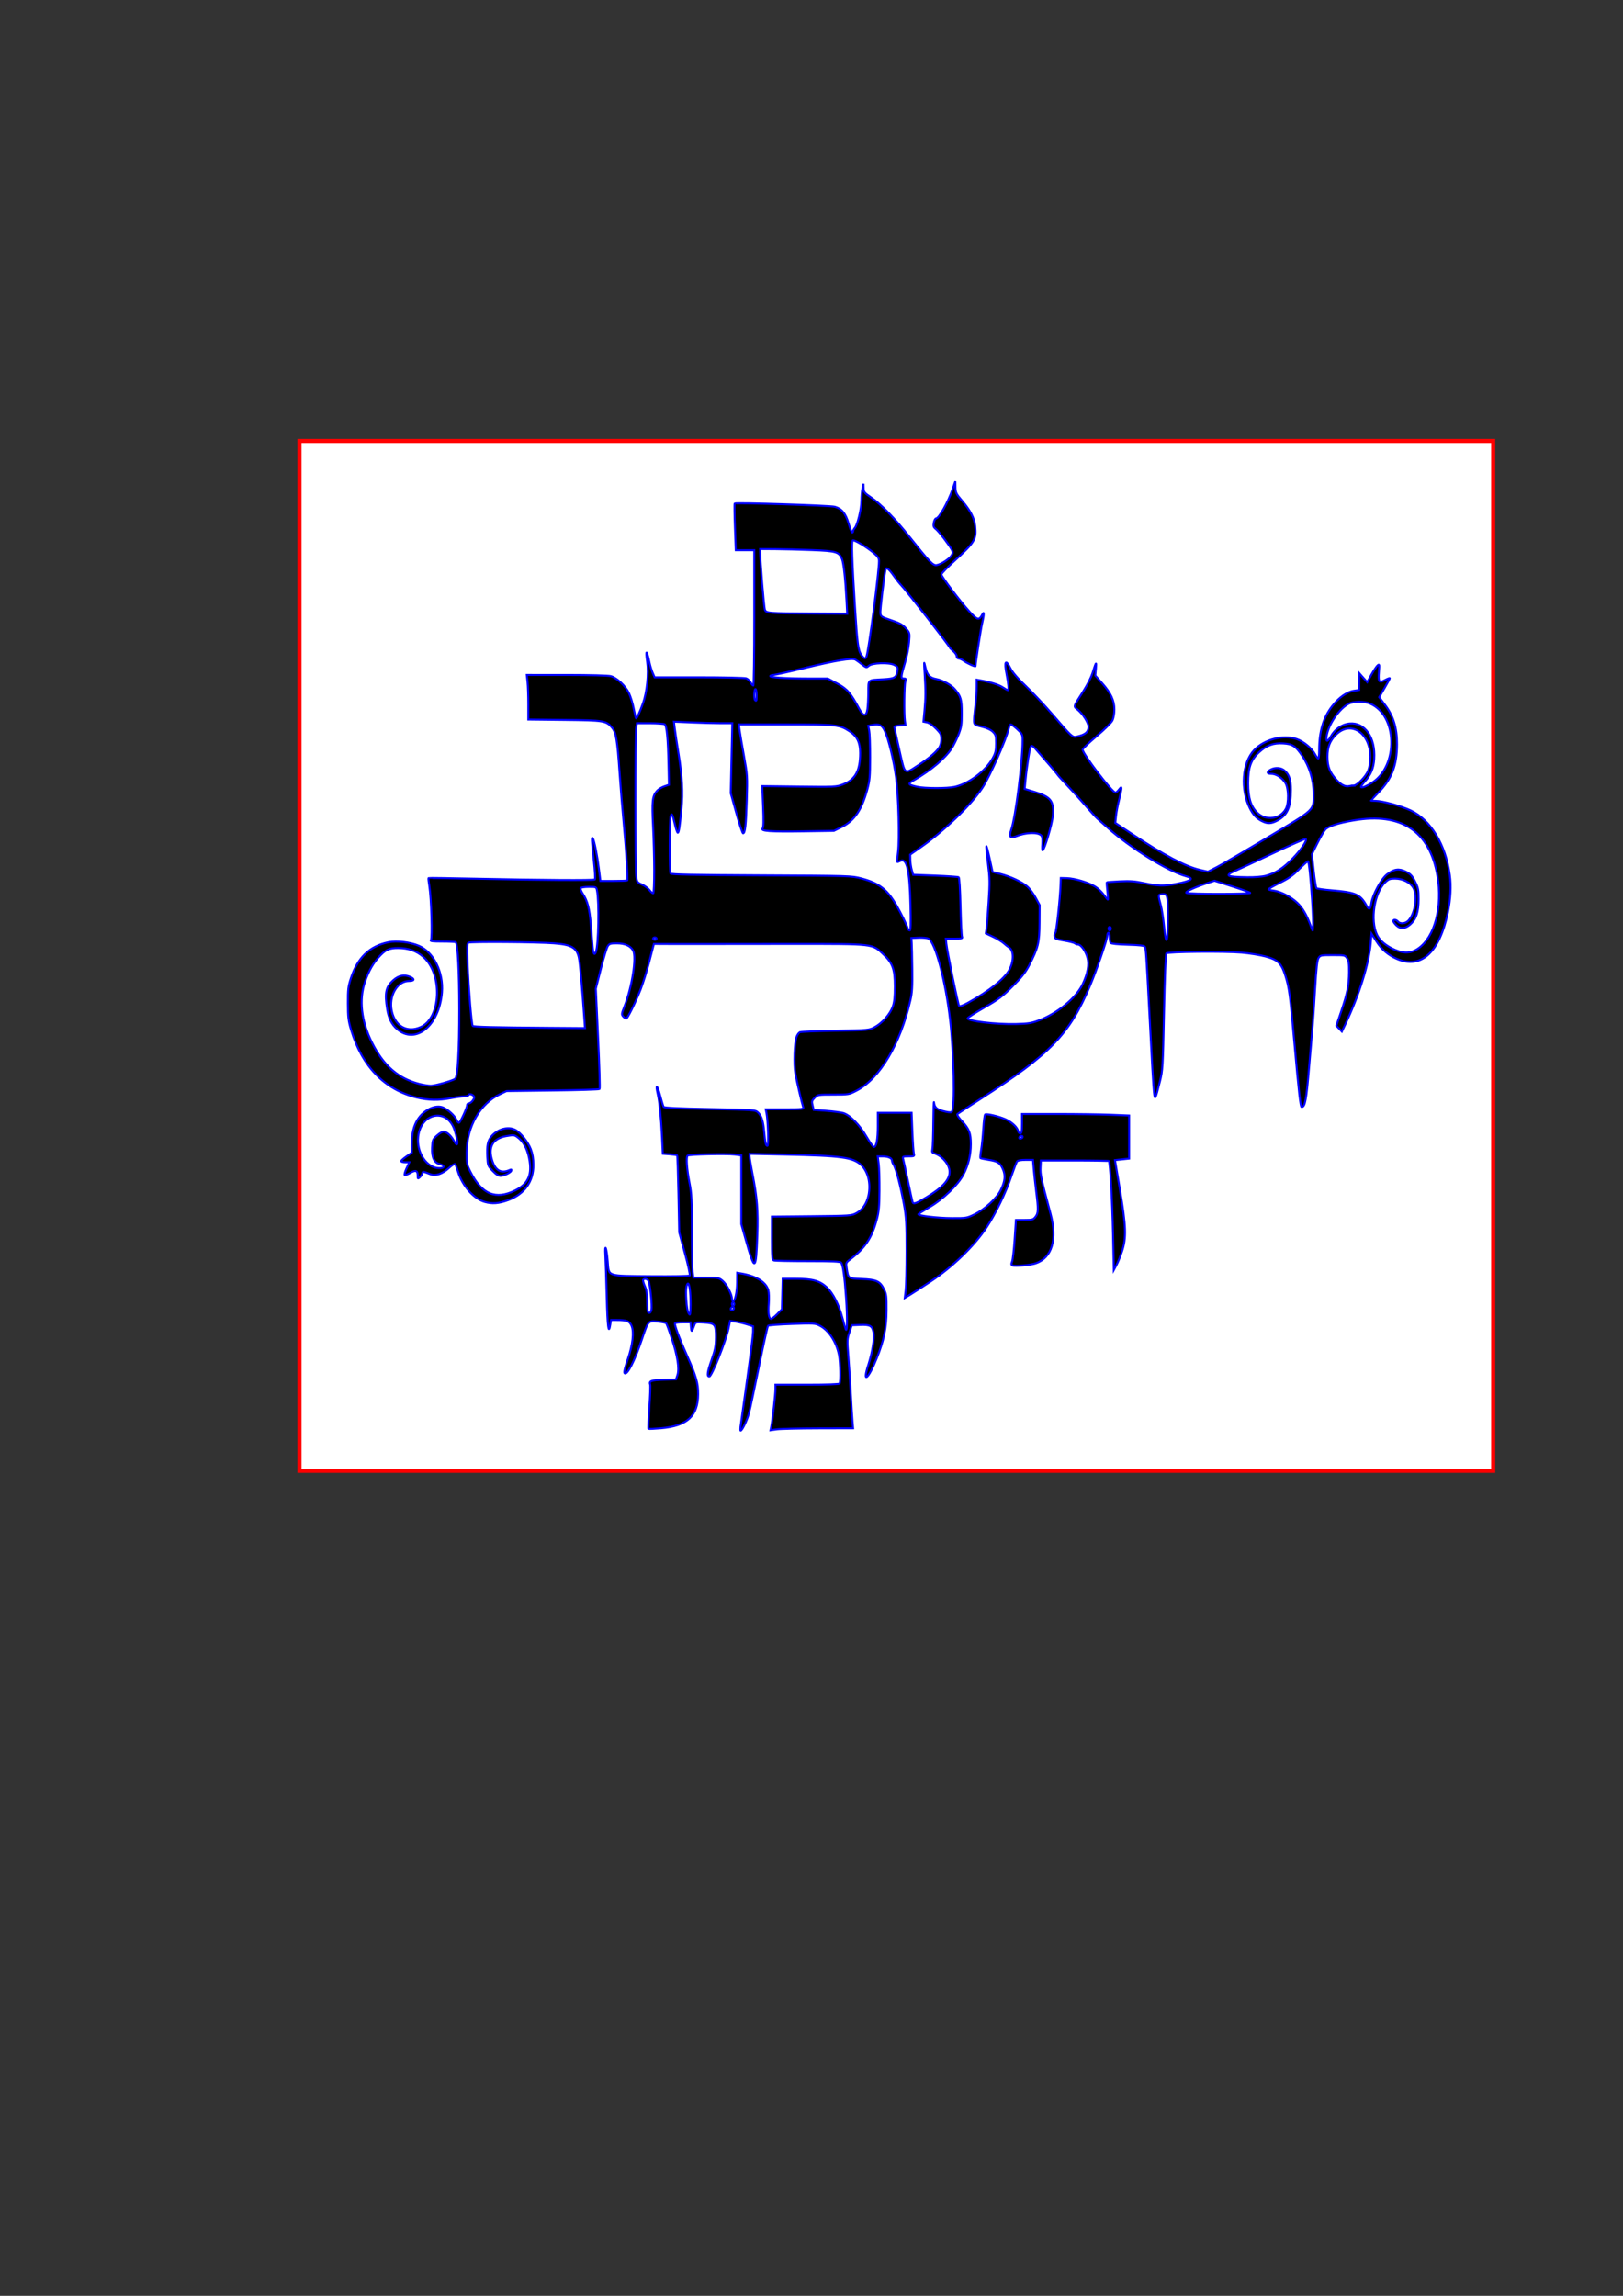
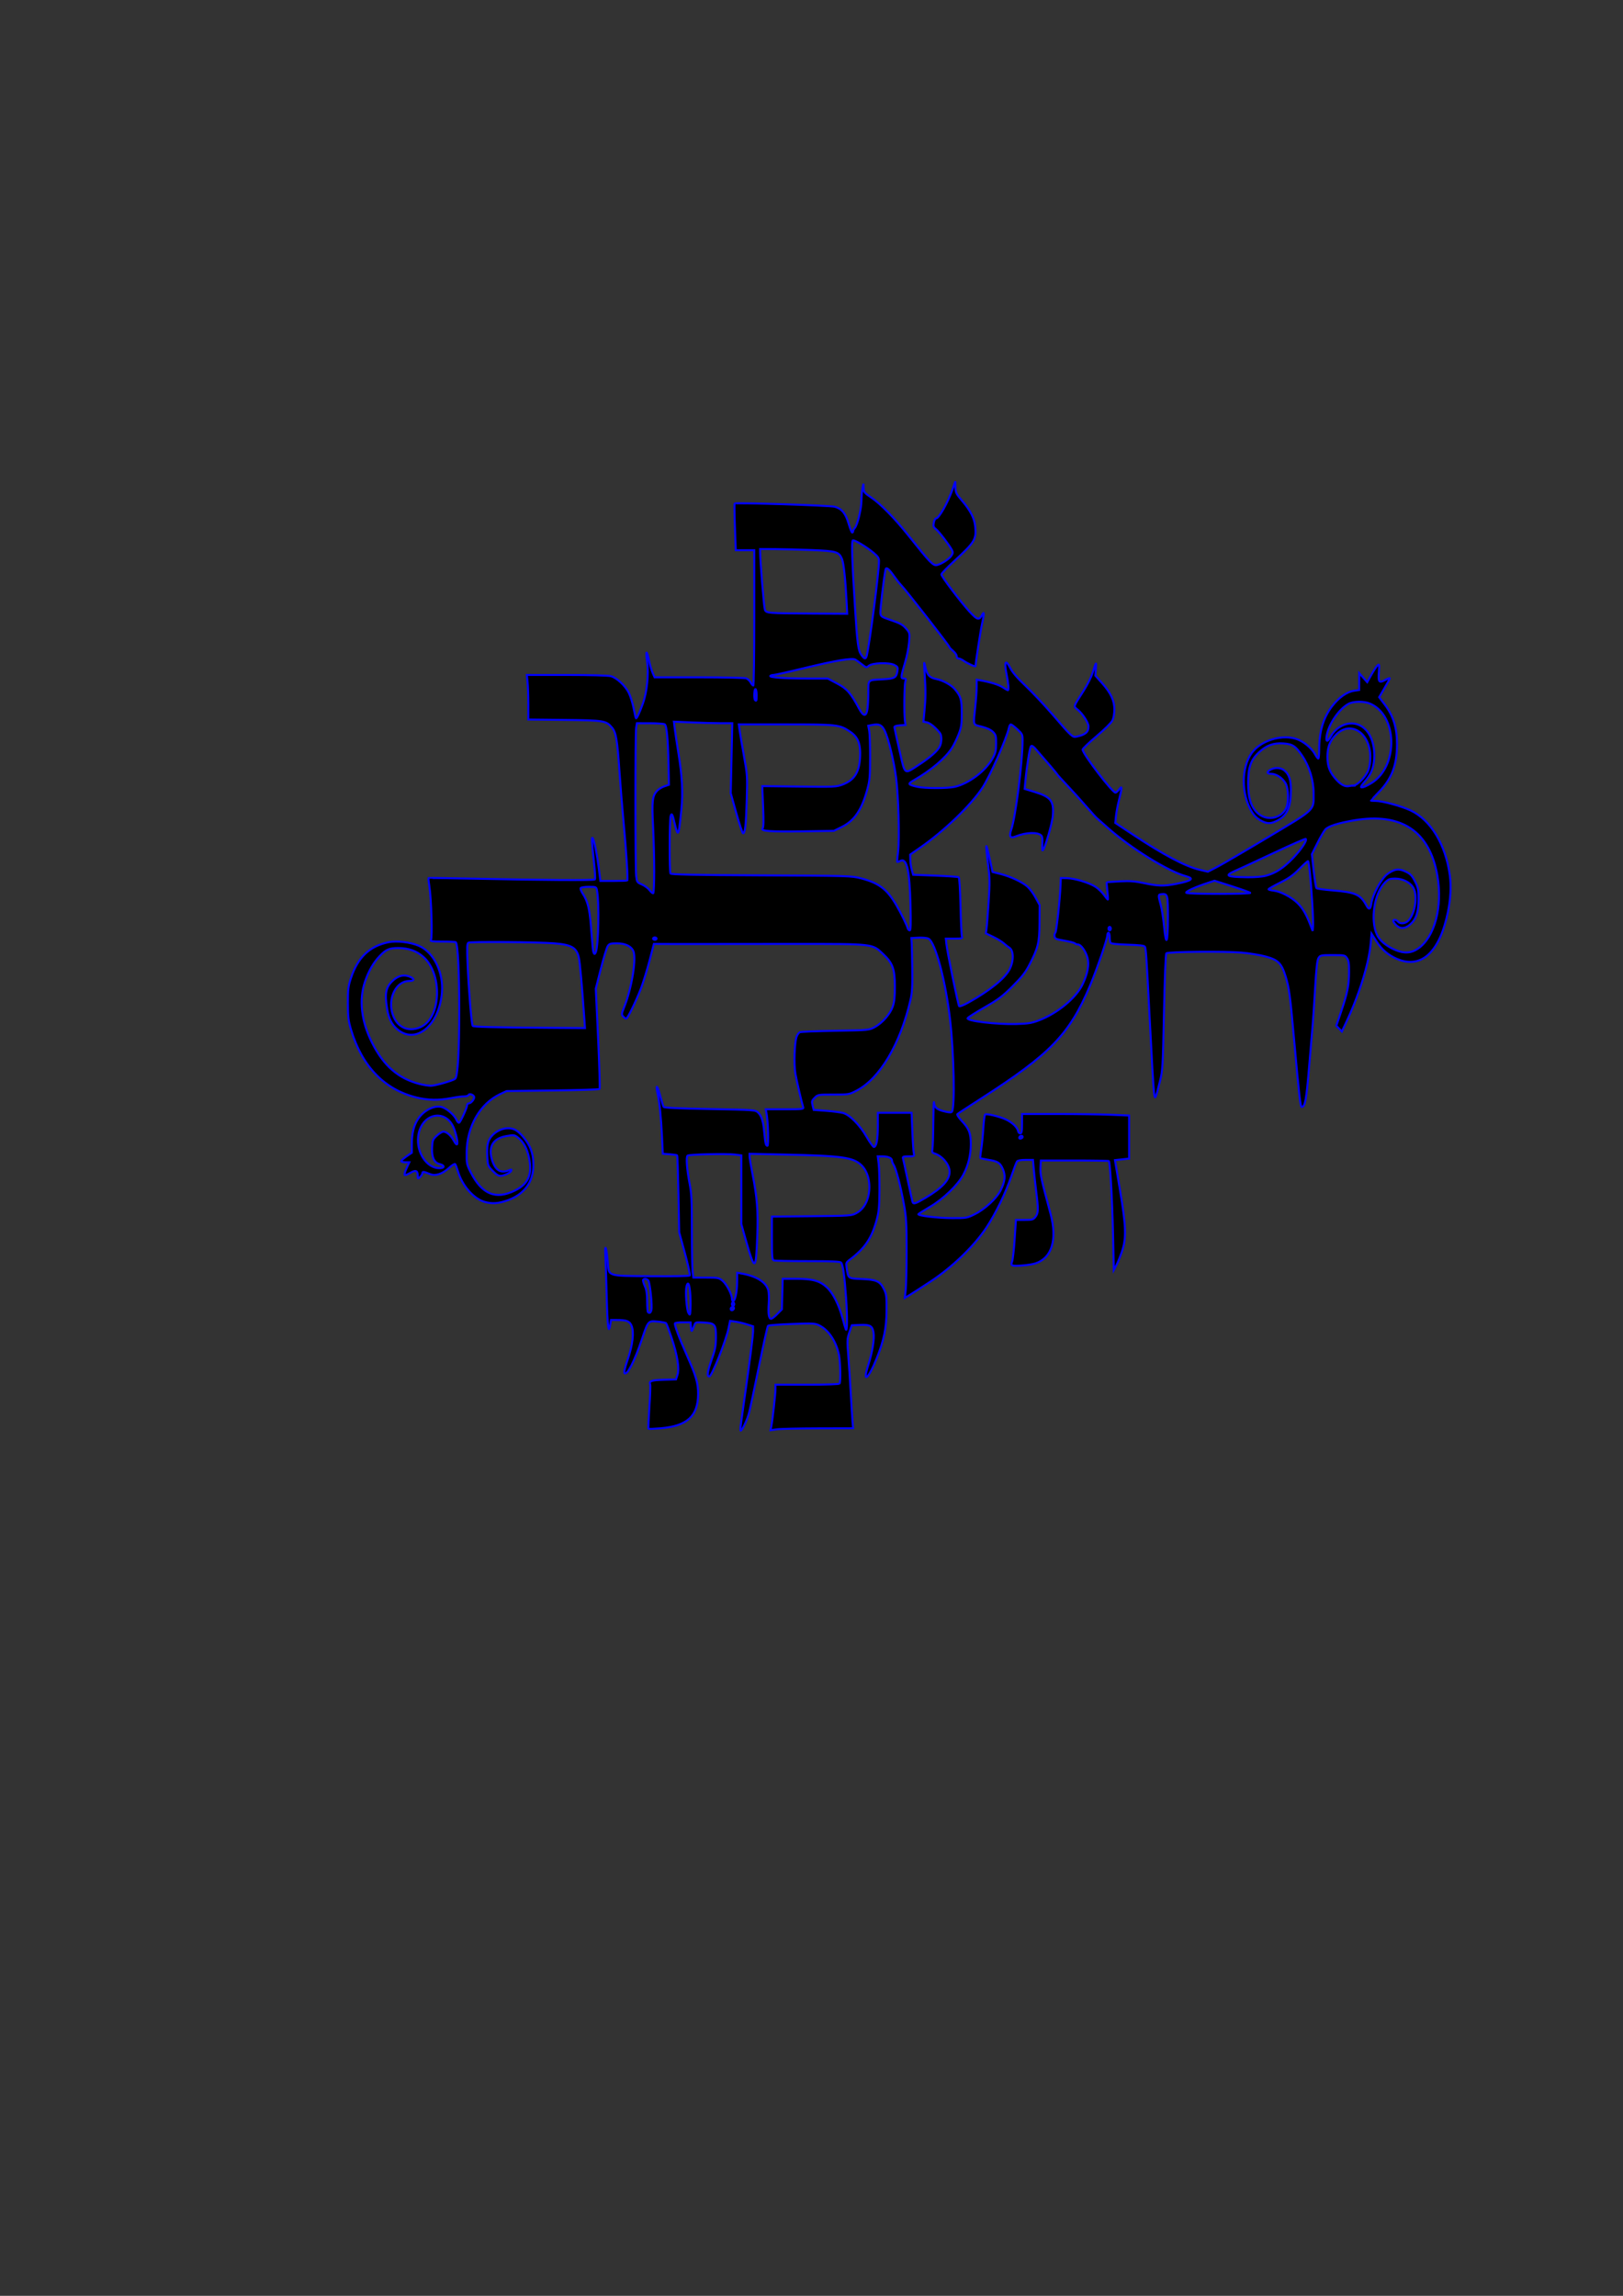
<svg xmlns="http://www.w3.org/2000/svg" xmlns:ns1="http://sodipodi.sourceforge.net/DTD/sodipodi-0.dtd" xmlns:ns2="http://www.inkscape.org/namespaces/inkscape" ns1:docname="If I forget jerusalem in hebrew 2.svg" ns2:version="1.0 (4035a4fb49, 2020-05-01)" id="svg8" version="1.1" viewBox="0 0 210 297" height="297mm" width="210mm">
  <rect x="0" y="0" width="210" height="297" fill="#333333" stroke="none" />
  <defs id="defs2" />
  <g id="layer1" ns2:groupmode="layer" ns2:label="Layer 1">
    <g transform="matrix(0.353,0,0,0.353,32.718,51.478)" id="g863">
-       <rect style="fill:#ffffff;stroke:#ff0000;stroke-width:1.5;stroke-miterlimit:4;stroke-dasharray:none" id="rect856" width="437.545" height="377.438" x="17.086" y="15.756" />
      <g id="layer1-9" ns2:label="border" style="display:inline">
        <g id="g24-7" transform="matrix(0.366,0,0,0.366,14.261,-8.681)" style="opacity:1;fill:#000000;stroke:#0000ff;stroke-width:2;stroke-miterlimit:4;stroke-dasharray:none">
          <path style="color:#000000;font-style:normal;font-variant:normal;font-weight:normal;font-stretch:normal;font-size:medium;line-height:normal;font-family:sans-serif;font-variant-ligatures:normal;font-variant-position:normal;font-variant-caps:normal;font-variant-numeric:normal;font-variant-alternates:normal;font-variant-east-asian:normal;font-feature-settings:normal;font-variation-settings:normal;text-indent:0;text-align:start;text-decoration:none;text-decoration-line:none;text-decoration-style:solid;text-decoration-color:#000000;letter-spacing:normal;word-spacing:normal;text-transform:none;writing-mode:lr-tb;direction:ltr;text-orientation:mixed;dominant-baseline:auto;baseline-shift:baseline;text-anchor:start;white-space:normal;shape-padding:0;shape-margin:0;inline-size:0;clip-rule:nonzero;display:inline;overflow:visible;visibility:visible;isolation:auto;mix-blend-mode:normal;color-interpolation:sRGB;color-interpolation-filters:linearRGB;solid-color:#000000;solid-opacity:1;vector-effect:none;fill:#000000;fill-opacity:1;fill-rule:nonzero;stroke:#0000ff;stroke-width:2;stroke-linecap:butt;stroke-linejoin:miter;stroke-miterlimit:4;stroke-dasharray:none;stroke-dashoffset:0;stroke-opacity:1;color-rendering:auto;image-rendering:auto;shape-rendering:auto;text-rendering:auto;enable-background:accumulate;stop-color:#000000;stop-opacity:1" d="m 449.578,1052.759 c 0.378,-2.755 3.325,-23.837 6.549,-46.848 3.224,-23.012 5.865,-44.262 5.868,-47.222 l 0.006,-5.383 -6.271,-1.977 c -3.449,-1.087 -8.635,-2.301 -11.524,-2.697 l -5.254,-0.72 -1.535,7.434 c -2.604,12.607 -16.809,48.208 -19.235,48.208 -2.598,0 -2.034,-4.355 2.093,-16.153 3.784,-10.815 4.462,-14.261 4.526,-22.987 0.095,-13.083 -0.85,-14.228 -12.283,-14.874 -8.144,-0.46 -8.237,-0.432 -9.46,2.908 -2.454,6.705 -2.852,6.937 -3.256,1.9 l -0.402,-5.009 h -7.523 c -4.138,0 -7.775,0.407 -8.082,0.904 -0.826,1.337 3.912,14.09 11.995,32.28 9.174,20.646 11.219,27.745 11.151,38.709 -0.137,22.044 -10.881,31.866 -37.377,34.167 -6.508,0.565 -12.065,0.796 -12.347,0.514 -0.283,-0.283 0.133,-9.948 0.924,-21.477 0.791,-11.53 1.153,-21.736 0.804,-22.681 -1.36,-3.686 1.084,-4.574 13.524,-4.915 l 12.33,-0.339 1.458,-4.459 c 2.076,-6.348 0.04,-19.342 -5.765,-36.791 -2.588,-7.779 -5.1,-14.552 -5.584,-15.051 -0.483,-0.5 -4.362,-1.234 -8.62,-1.631 -9.409,-0.879 -9.318,-0.983 -15.676,17.861 -7.381,21.875 -14.804,36.334 -17.348,33.79 -0.76,-0.76 0.305,-5.399 3.092,-13.471 5.132,-14.862 6.609,-27.618 3.938,-33.994 -1.963,-4.684 -4.791,-5.772 -15.005,-5.772 h -5.595 l -0.763,4.77 c -1.681,10.513 -2.74,2.066 -3.51,-28.001 -0.445,-17.365 -1.059,-36.08 -1.365,-41.59 -0.714,-12.857 1.159,-7.889 2.331,6.185 1.282,15.395 -1.715,14.374 43.386,14.783 20.779,0.188 38.227,-0.104 38.773,-0.65 0.546,-0.546 -1.604,-10.512 -4.778,-22.146 l -5.771,-21.153 -0.743,-38.235 c -0.409,-21.029 -1.006,-38.498 -1.328,-38.819 -0.321,-0.321 -3.678,-0.808 -7.458,-1.082 l -6.874,-0.497 -0.792,-16.756 c -0.913,-19.331 -2.535,-35.386 -4.378,-43.353 -2.34,-10.112 -0.328,-8.779 2.419,1.603 1.481,5.599 3.069,10.788 3.527,11.53 0.588,0.952 14.246,1.599 46.316,2.194 45.204,0.839 45.5,0.861 48.348,3.538 3.458,3.25 5.157,8.705 6.136,19.699 0.977,10.979 1.58,13.554 3.173,13.554 1.36,0 0.637,-24.977 -0.953,-32.926 l -0.722,-3.609 h 19.084 c 17.636,0 19.035,-0.157 18.437,-2.062 -1.676,-5.345 -6.586,-26.492 -7.846,-33.797 -1.602,-9.282 -0.867,-31.037 1.243,-36.823 0.749,-2.055 2.254,-4.101 3.343,-4.548 1.089,-0.447 17.095,-1.08 35.569,-1.408 33.384,-0.592 33.624,-0.615 39.303,-3.658 7.603,-4.074 15.422,-12.978 18.065,-20.569 1.613,-4.633 2.139,-9.646 2.129,-20.295 -0.015,-17.226 -2.192,-23.252 -11.623,-32.172 -11.17,-10.564 -8.481,-10.257 -89.714,-10.257 -38.893,0 -78.139,0.038 -87.214,0.084 -9.075,0.046 -24.666,0.046 -34.647,0 l -18.147,-0.084 -4.495,17.278 c -2.473,9.503 -6.444,22.232 -8.825,28.286 -5.269,13.395 -13.106,29.276 -14.448,29.276 -0.541,0 -1.858,-0.967 -2.927,-2.149 -1.815,-2.006 -1.745,-2.653 1.051,-9.723 7.783,-19.678 12.477,-49.574 8.849,-56.353 -2.493,-4.659 -8.216,-7.194 -16.249,-7.199 -6.423,-0.004 -7.567,0.344 -9.169,2.789 -1.007,1.536 -4.112,11.746 -6.9,22.688 l -5.07,19.894 2.322,49.828 c 1.277,27.405 1.94,50.211 1.473,50.679 -0.467,0.468 -21.622,1.116 -47.012,1.44 l -46.162,0.589 -6.482,3.076 c -20.084,9.531 -33.166,32.292 -33.457,58.21 -0.125,11.158 0.078,12.202 3.819,19.605 11.376,22.512 25.132,28.257 44.648,18.649 13.306,-6.55 17.389,-15.991 14.034,-32.445 -2.009,-9.853 -5.749,-16.571 -11.671,-20.963 -3.001,-2.226 -3.855,-2.308 -11.102,-1.066 -13.657,2.339 -18.588,11.04 -14.032,24.758 3.332,10.031 8.86,12.934 17.497,9.189 1.585,-0.687 1.909,-0.465 1.369,0.941 -0.389,1.013 -2.988,2.713 -5.777,3.778 -5.867,2.241 -7.369,1.719 -13.558,-4.715 -3.813,-3.963 -4.136,-4.891 -4.549,-13.071 -0.574,-11.373 0.38,-16.127 4.134,-20.588 6.2,-7.368 16.694,-10.225 23.889,-6.505 5.238,2.709 12.715,12.014 15.518,19.313 1.788,4.656 2.573,9.366 2.614,15.677 0.107,16.684 -8.723,29.157 -24.934,35.222 -9.559,3.577 -16.34,4.101 -24.05,1.859 -10.85,-3.154 -22.244,-16.136 -26.476,-30.168 -1.079,-3.579 -2.374,-6.991 -2.877,-7.582 -0.511,-0.601 -3.224,1.054 -6.147,3.749 -6.601,6.084 -13.554,8.405 -18.828,6.283 -6.675,-2.685 -7.849,-2.838 -7.849,-1.027 0,0.947 -1.061,2.683 -2.357,3.856 -2.31,2.091 -2.357,2.059 -2.357,-1.622 0,-4.87 -2.172,-5.585 -7.471,-2.459 -2.352,1.387 -4.805,2.343 -5.451,2.123 -0.659,-0.224 0.085,-3.118 1.694,-6.587 l 2.869,-6.188 h -4.071 c -2.239,0 -4.071,-0.505 -4.071,-1.122 0,-0.617 2.387,-2.764 5.304,-4.771 l 5.304,-3.649 v -8.135 c 0,-10.964 1.822,-18.731 5.903,-25.166 6.072,-9.574 17.843,-15.164 25.338,-12.032 5.181,2.165 11.805,8.245 13.537,12.427 0.803,1.939 1.995,3.196 2.649,2.792 1.513,-0.935 7.967,-15.094 7.967,-17.478 0,-0.987 0.713,-1.794 1.585,-1.794 2.102,0 5.486,-3.825 5.486,-6.201 0,-2.245 -4.982,-4.191 -5.644,-2.206 -0.245,0.734 -2.21,1.335 -4.368,1.335 -2.158,0 -8.08,0.795 -13.161,1.768 -12.459,2.384 -22.637,2.212 -34.279,-0.579 -32.145,-7.706 -54.868,-31.106 -65.82,-67.778 -2.742,-9.183 -3.174,-12.744 -3.211,-26.518 -0.038,-14.104 0.311,-16.981 3.071,-25.339 6.85,-20.74 18.659,-32.009 37.61,-35.891 8.253,-1.691 21.885,-0.074 30.453,3.612 14.824,6.377 24.727,26.421 23.075,46.707 -2.723,33.439 -26.593,52.777 -45.094,36.532 -5.364,-4.71 -8.293,-10.659 -9.79,-19.88 -2.647,-16.313 -1.332,-22.343 6.339,-29.079 5.273,-4.63 10.697,-5.716 16.48,-3.3 5.108,2.134 4.627,4.245 -0.968,4.245 -11.889,0 -20.504,15.182 -17.164,30.248 3.378,15.239 15.586,21.902 28.982,15.818 20.342,-9.238 22.039,-52.715 2.734,-70.072 -6.74,-6.06 -15.046,-8.995 -25.457,-8.995 -8.714,0 -12.19,1.497 -18.255,7.858 -6.393,6.706 -11.125,14.89 -14.804,25.601 -6.301,18.344 -3.843,39.8 7.035,61.416 11.599,23.05 26.183,35.731 47.385,41.205 3.863,0.997 9.007,1.813 11.43,1.813 4.18,0 21.084,-4.773 24.301,-6.862 2.681,-1.741 4.222,-27.644 4.184,-70.334 -0.033,-36.81 -1.468,-64.533 -3.441,-66.499 -0.375,-0.374 -6.426,-0.679 -13.446,-0.679 -10.266,0 -12.518,-0.297 -11.506,-1.515 1.554,-1.871 0.418,-41.823 -1.527,-53.673 -0.726,-4.425 -1.14,-8.21 -0.92,-8.412 0.22,-0.201 20.554,0.073 45.187,0.611 66.856,1.459 120.482,1.818 121.492,0.813 0.493,-0.49 0.008,-8.975 -1.077,-18.857 -2.244,-20.442 -2.417,-24.766 -0.884,-22.092 1.438,2.509 4.35,17.456 6.027,30.938 l 1.429,11.491 h 13.212 c 7.266,0 13.439,-0.227 13.716,-0.504 0.796,-0.796 -1.017,-29.558 -3.61,-57.246 -1.305,-13.937 -3.179,-37.007 -4.165,-51.268 -2.228,-32.25 -3.482,-39.719 -7.458,-44.445 -5.916,-7.031 -7.796,-7.338 -47.637,-7.78 l -36.241,-0.402 v -15.059 c 0,-8.282 -0.341,-18.319 -0.757,-22.303 l -0.757,-7.244 39.945,0.007 c 23.159,0.004 41.739,0.505 44.214,1.193 6.029,1.675 14.512,9.583 18.062,16.837 1.659,3.392 3.82,10.366 4.802,15.498 0.982,5.132 2.002,9.547 2.266,9.812 0.736,0.736 3.571,-5.291 7.043,-14.973 4.032,-11.243 5.892,-29.533 4.21,-41.394 -1.819,-12.827 -0.411,-12.438 2.338,0.646 0.681,3.241 2.107,7.882 3.169,10.312 l 1.93,4.42 h 44.53 c 24.491,0 45.769,0.471 47.284,1.047 1.514,0.576 3.495,2.432 4.401,4.125 0.906,1.692 2.088,3.078 2.627,3.078 0.539,0 0.979,-30.496 0.979,-67.768 v -67.768 h -9.262 -9.262 l -0.852,-23.083 c -0.469,-12.695 -0.597,-23.338 -0.285,-23.649 1.107,-1.107 95.715,1.935 100.3,3.225 7.039,1.981 10.811,6.575 13.834,16.85 1.453,4.938 3.066,8.978 3.584,8.978 0.518,0 0.942,-0.621 0.942,-1.38 0,-0.759 0.757,-2.218 1.683,-3.241 2.695,-2.98 6.561,-18.816 6.635,-27.176 0.037,-4.226 0.507,-9.806 1.043,-12.399 l 0.975,-4.714 0.136,4.376 c 0.124,3.998 0.771,4.805 7.502,9.352 9.621,6.499 23.804,21.013 38.103,38.993 20.959,26.353 23.997,29.499 27.763,28.746 4.492,-0.898 12.327,-5.983 14.625,-9.49 1.536,-2.344 1.621,-3.373 0.462,-5.602 -2.517,-4.842 -13.033,-18.583 -16.02,-20.932 -2.463,-1.937 -2.78,-2.909 -2.11,-6.477 0.433,-2.309 1.453,-4.197 2.268,-4.197 2.877,0 11.881,-15.972 16.611,-29.464 l 2.685,-7.661 0.104,5.893 c 0.095,5.385 0.67,6.554 6.664,13.554 8.255,9.64 12.29,17.453 13.108,25.385 1.366,13.231 -0.256,15.955 -20.585,34.586 -7.292,6.683 -13.259,12.878 -13.259,13.766 0,2.144 19.042,27.318 28.202,37.285 7.734,8.415 9.487,8.901 12.447,3.453 1.446,-2.661 1.689,-2.767 1.715,-0.744 0.016,1.296 -0.721,5.54 -1.639,9.431 -1.302,5.519 -6.547,39.514 -6.547,42.433 0,0.971 -8.044,-2.646 -11.741,-5.279 -1.845,-1.314 -4.201,-2.389 -5.235,-2.389 -1.066,0 -1.881,-0.976 -1.881,-2.252 0,-1.239 -1.591,-3.591 -3.536,-5.227 -1.945,-1.636 -3.536,-3.269 -3.536,-3.627 0,-1.334 -44.142,-57.948 -48.831,-62.628 -1.34,-1.337 -4.558,-5.44 -7.151,-9.118 -4.86,-6.892 -7.458,-8.935 -8.144,-6.404 -1.255,4.63 -5.588,40.927 -5.239,43.882 0.385,3.252 1.127,3.776 9.258,6.533 11.146,3.779 13.14,4.899 17.093,9.597 3.091,3.674 3.175,4.14 2.385,13.202 -0.451,5.167 -2.175,13.94 -3.833,19.495 -4.516,15.138 -4.647,16.583 -1.508,16.583 2.316,0 2.502,0.374 1.607,3.241 -1.086,3.478 -1.397,32.364 -0.422,39.188 l 0.589,4.125 -5.598,0.359 c -3.412,0.219 -5.568,0.909 -5.522,1.768 0.042,0.775 2.314,11.22 5.048,23.212 5.791,25.397 4.428,24.353 19.213,14.716 11.334,-7.387 18.769,-13.866 21.113,-18.4 2.084,-4.029 2.197,-11.092 0.218,-13.62 -4.247,-5.428 -9.821,-10 -12.954,-10.627 l -3.528,-0.706 1,-10.727 c 1.239,-13.287 1.275,-20.003 0.199,-37.245 -0.809,-12.966 -0.778,-13.251 0.711,-6.574 1.754,7.866 4.265,10.585 10.93,11.835 6.433,1.207 14.96,5.868 18.558,10.144 6.093,7.241 6.943,10.179 6.963,24.064 0.016,11.32 -0.388,14.028 -3.169,21.197 -1.753,4.521 -4.761,10.672 -6.684,13.669 -6.551,10.209 -20.879,22.329 -38.128,32.254 -6.495,3.737 -6.132,4.415 3.513,6.577 7.524,1.686 30.121,1.704 37.476,0.029 14.12,-3.215 30.909,-15.866 37.904,-28.562 2.906,-5.276 3.45,-7.593 3.466,-14.772 0.017,-7.683 -0.29,-8.825 -3.15,-11.687 -2.077,-2.079 -5.936,-3.874 -11.196,-5.209 -9.224,-2.34 -8.598,-0.355 -6.453,-20.463 0.755,-7.081 1.373,-15.951 1.373,-19.712 v -6.837 l 3.83,0.668 c 10.099,1.761 18.372,4.342 22.368,6.98 2.417,1.595 4.671,2.901 5.009,2.901 1.148,0 0.622,-6.453 -1.326,-16.267 -2.51,-12.643 -0.889,-15.21 3.773,-5.974 2.19,4.338 7.087,10.024 15.555,18.063 6.798,6.453 19.001,19.447 27.118,28.875 18.861,21.908 19.647,22.632 23.628,21.766 8.97,-1.952 12.009,-4.535 12.009,-10.208 0,-3.642 -5.614,-12.426 -10.652,-16.665 -4.565,-3.841 -5.182,-1.85 6.077,-19.612 3.5,-5.522 7.357,-13.212 8.571,-17.089 3.608,-11.527 4.031,-12.109 3.404,-4.692 l -0.598,7.071 6.772,7.585 c 8.787,9.841 12.327,17.419 12.342,26.415 0.006,3.881 -0.807,8.618 -1.861,10.84 -1.086,2.288 -7.772,8.948 -15.911,15.848 -7.721,6.546 -14.038,12.588 -14.038,13.428 0,4.178 29.77,43.151 32.962,43.151 0.575,0 2.145,-1.397 3.488,-3.105 2.074,-2.636 2.44,-2.77 2.422,-0.884 -0.011,1.222 -1.062,6.199 -2.335,11.061 -1.273,4.862 -2.655,12.073 -3.071,16.025 l -0.755,7.186 16.939,11.221 c 31.704,21.002 53.312,32.419 67.645,35.743 l 8.182,1.897 8.86,-4.553 c 4.873,-2.504 27.895,-15.936 51.16,-29.848 48.552,-29.033 45.872,-26.453 45.848,-44.152 -0.018,-13.043 -4.261,-26.933 -11.486,-37.599 -6.573,-9.703 -9.637,-11.686 -18.976,-12.281 -9.862,-0.628 -16.813,1.931 -24.321,8.954 -8.178,7.65 -10.797,15.146 -10.797,30.909 0,14.277 2.59,22.885 8.795,29.232 8.548,8.743 23.389,6.864 28.987,-3.669 3,-5.644 2.816,-20.187 -0.323,-25.561 -3.156,-5.404 -9.277,-9.43 -14.336,-9.43 -4.65,0 -4.756,-2.09 -0.224,-4.402 4.222,-2.154 9.803,-1.8 13.152,0.835 4.878,3.837 6.794,9.406 6.762,19.657 -0.054,17.239 -3.478,25.199 -13.095,30.436 -6.535,3.559 -10.251,3.728 -16.093,0.733 -5.376,-2.757 -8.652,-6.265 -11.906,-12.748 -9.533,-18.995 -7.658,-45.498 4.11,-58.079 10.157,-10.859 28.959,-15.83 42.66,-11.28 6.892,2.289 15.242,9.176 18.531,15.283 1.257,2.335 2.696,4.245 3.197,4.245 0.501,0 0.915,-3.845 0.919,-8.545 0.019,-18.443 4.028,-32.123 12.778,-43.611 6.657,-8.74 14.901,-14.612 22.011,-15.678 l 5.273,-0.791 0.049,-8.411 0.049,-8.411 3.974,4.498 3.974,4.498 4.265,-7.627 c 2.346,-4.195 5.126,-8.341 6.178,-9.213 1.741,-1.443 1.857,-0.883 1.286,6.242 -0.842,10.505 0.06,11.752 6.132,8.476 2.604,-1.405 4.734,-2.189 4.734,-1.743 0,0.446 -2.385,4.884 -5.299,9.863 l -5.299,9.053 5.834,7.708 c 8.434,11.143 12.087,23.158 12.024,39.548 -0.081,20.915 -5.179,34.308 -18.156,47.693 -4.378,4.516 -7.961,8.361 -7.961,8.545 0,0.184 2.054,0.334 4.563,0.334 6.835,0 26.121,5.231 35.179,9.542 20.242,9.633 34.981,33.967 39.249,64.796 1.494,10.795 0.826,23.748 -1.912,37.037 -8.332,40.443 -26.862,57.35 -51.224,46.738 -8.694,-3.787 -15.179,-9.358 -20.352,-17.485 l -4.913,-7.718 -0.789,9.349 c -1.746,20.685 -11.692,52.471 -25.449,81.329 l -3.49,7.321 -2.748,-2.925 -2.748,-2.925 4.888,-14.413 c 6.204,-18.294 7.736,-25.948 7.851,-39.214 0.072,-8.331 -0.364,-11.355 -1.997,-13.848 -2.051,-3.131 -2.318,-3.19 -14.41,-3.19 -11.657,0 -12.419,0.15 -14.149,2.79 -1.384,2.112 -2.241,9.773 -3.528,31.527 -0.935,15.805 -1.982,31.654 -2.327,35.219 -0.345,3.565 -1.953,22.356 -3.574,41.756 -2.859,34.224 -4.063,40.744 -7.521,40.744 -1.216,0 -2.665,-12.789 -7.207,-63.643 -4.351,-48.71 -5.29,-55.727 -9.051,-67.632 -4.037,-12.779 -7.394,-16.024 -20.11,-19.441 -5.344,-1.436 -16.026,-3.149 -23.738,-3.808 -17.276,-1.475 -73.808,-0.935 -75.416,0.72 -0.675,0.695 -1.634,24.885 -2.336,58.929 -1.146,55.569 -1.302,58.195 -4.135,69.536 -4.469,17.891 -4.942,18.796 -5.814,11.12 -0.77,-6.784 -2.074,-29.228 -4.991,-85.959 -2.617,-50.877 -3.154,-58.6 -4.194,-60.284 -0.669,-1.083 -5.619,-1.655 -17.21,-1.988 -10.336,-0.298 -16.586,-0.955 -17.136,-1.804 -0.476,-0.734 -0.874,-3.324 -0.884,-5.755 -0.01,-2.431 -0.548,-4.42 -1.197,-4.42 -0.648,0 -1.18,1.193 -1.183,2.652 -0.006,3.761 -10.603,34.52 -17.502,50.799 -20.518,48.415 -39.472,67.987 -109.19,112.747 -12.316,7.907 -22.879,14.833 -23.474,15.39 -0.636,0.596 1.213,3.466 4.49,6.97 7.293,7.797 8.966,12.104 8.966,23.082 0,10.914 -2.484,21.105 -7.449,30.556 -5.415,10.31 -20.115,24.471 -33.585,32.355 -6.039,3.535 -11.202,6.786 -11.473,7.225 -0.96,1.553 19.119,3.923 33.673,3.975 14.399,0.051 14.949,-0.043 22.763,-3.889 10.177,-5.009 22.161,-16.119 26.05,-24.149 4.368,-9.019 4.927,-14.71 2.078,-21.15 -2.792,-6.311 -4.958,-7.673 -14.708,-9.243 -4,-0.644 -7.497,-1.396 -7.773,-1.672 -0.275,-0.275 0.092,-4.09 0.816,-8.476 0.724,-4.387 1.68,-13.961 2.124,-21.276 0.444,-7.315 1.264,-13.583 1.823,-13.928 1.611,-0.996 13.969,1.925 20.426,4.828 6.386,2.871 11.895,8.038 12.573,11.794 0.234,1.296 1.214,2.357 2.177,2.357 1.408,0 1.752,-1.906 1.752,-9.724 v -9.724 l 35.357,0.005 c 19.446,0.002 43.578,0.346 53.625,0.762 l 18.268,0.757 v 21.568 21.568 l -7.092,0.761 -7.092,0.761 4.995,29.651 c 6.14,36.443 6.546,48.391 2.095,61.649 -1.632,4.863 -4.149,11.056 -5.592,13.761 l -2.624,4.92 -0.792,-35.946 c -0.742,-33.669 -2.911,-71.741 -4.164,-73.071 -0.305,-0.324 -15.759,-0.589 -34.341,-0.589 h -33.787 l -0.34,7.071 c -0.334,6.944 0.444,10.53 9.97,45.964 7.021,26.114 1.545,44.444 -14.928,49.966 -5.008,1.679 -20.31,3.082 -22.874,2.098 -1.516,-0.582 -1.624,-1.312 -0.595,-3.995 0.693,-1.806 1.835,-11.901 2.538,-22.435 l 1.278,-19.152 h 8.56 c 7.844,0 8.764,-0.26 11.003,-3.105 2.917,-3.709 3.019,-7.108 0.757,-25.229 -0.927,-7.428 -2.033,-17.615 -2.458,-22.639 l -0.772,-9.134 h -7.416 c -4.547,0 -7.851,0.57 -8.54,1.473 -0.618,0.81 -3.12,7.307 -5.561,14.438 -6.04,17.649 -15.736,37.669 -25.108,51.843 -12.171,18.406 -34.084,39.583 -55.71,53.839 -9.399,6.196 -19.112,12.462 -21.584,13.925 l -4.494,2.66 0.908,-7.508 c 0.5,-4.13 0.917,-21.828 0.928,-39.33 0.017,-27.882 -0.309,-33.657 -2.633,-46.649 -3.162,-17.676 -7.929,-36.01 -10.305,-39.636 -0.942,-1.438 -1.713,-3.41 -1.713,-4.382 0,-2.519 -3.777,-4.208 -9.41,-4.208 h -4.85 l 0.942,7.366 c 0.518,4.051 0.881,16.117 0.806,26.812 -0.111,15.811 -0.607,21.209 -2.651,28.875 -5.029,18.858 -11.695,28.769 -27.272,40.544 -3.518,2.66 -3.696,3.15 -2.947,8.142 1.609,10.728 1.297,10.497 14.952,11.049 14.894,0.602 18.492,2.222 22.353,10.062 2.517,5.112 2.763,7.094 2.665,21.541 -0.119,17.573 -2.615,29.677 -9.865,47.832 -8.44,21.135 -14.709,25.977 -8.389,6.48 4.036,-12.451 6.225,-26.002 5.211,-32.252 -1.09,-6.719 -3.456,-8.083 -13.313,-7.678 l -8.479,0.349 -2.409,7.071 c -2.263,6.642 -2.328,8.074 -1.08,23.571 0.731,9.075 1.852,26.046 2.491,37.714 0.639,11.668 1.422,24.264 1.739,27.991 l 0.576,6.777 -35.044,0.086 c -19.274,0.047 -37.877,0.489 -41.34,0.981 l -6.295,0.895 0.735,-3.633 c 1.198,-5.926 4.195,-32.721 4.195,-37.51 v -4.427 h 31.752 c 19.749,0 32.025,-0.443 32.475,-1.171 1.161,-1.879 0.78,-21.229 -0.556,-28.208 -2.564,-13.391 -10.177,-25.108 -19.356,-29.791 -4.582,-2.337 -5.954,-2.418 -27.807,-1.641 -12.643,0.45 -23.422,1.252 -23.953,1.783 -0.531,0.531 -4.582,18.67 -9.003,40.308 -4.421,21.639 -8.932,42.79 -10.025,47.004 -1.805,6.96 -6.908,17.679 -8.416,17.679 -0.336,0 -0.303,-2.254 0.075,-5.009 z M 555.162,925.179 c -1.492,-21.527 -3.153,-33.41 -4.976,-35.606 -0.972,-1.171 -8.618,-1.519 -33.43,-1.519 -17.694,0 -33.009,-0.322 -34.034,-0.715 -1.606,-0.616 -1.864,-3.705 -1.864,-22.297 v -21.582 l 39.777,-0.395 c 38.69,-0.384 39.914,-0.468 44.784,-3.065 6.179,-3.295 10.385,-9.464 12.179,-17.862 2.498,-11.69 -0.474,-23.947 -7.364,-30.374 -8.201,-7.65 -19.523,-9.198 -76.118,-10.41 l -35.652,-0.763 0.028,2.758 c 0.015,1.517 1.328,9.343 2.918,17.391 4.582,23.2 5.699,37.232 4.837,60.796 -1.365,37.312 -2.398,37.674 -11.876,4.162 l -4.156,-14.695 V 816.577 782.152 l -6.483,-0.81 c -8.352,-1.044 -46.113,-0.193 -47.365,1.066 -1.563,1.573 -0.732,13.448 1.891,27.036 2.157,11.173 2.458,17.098 2.458,48.452 0,19.647 0.337,38.183 0.749,41.19 l 0.749,5.468 h 12.714 c 12.103,0 12.896,0.153 16.508,3.193 4.073,3.427 9.32,13.388 9.339,17.727 0.006,1.458 0.501,2.652 1.099,2.652 2.077,0 4.05,-8.895 4.133,-18.63 l 0.083,-9.791 4.125,0.714 c 15.15,2.621 24.772,8.598 27.034,16.792 0.634,2.295 0.836,8.278 0.449,13.295 -0.773,10.026 0.038,15.3 2.354,15.3 0.828,0 3.603,-2.145 6.165,-4.768 l 4.659,-4.768 0.388,-15.268 0.388,-15.268 h 13.246 c 16.681,0 23.808,1.965 30.925,8.525 6.211,5.725 12.169,17.434 15.752,30.957 1.374,5.186 2.854,10.224 3.289,11.196 1.466,3.278 1.614,-12.247 0.298,-31.232 z m -156.229,-6.188 c -0.791,-8.692 -2.282,-10.962 -3.642,-5.543 -1.24,4.94 0.116,23.261 1.959,26.463 1.62,2.815 1.713,2.604 2.077,-4.714 0.21,-4.213 0.032,-11.506 -0.395,-16.205 z m -38.779,17.991 c 1.042,-4.152 -1.412,-27.512 -3.104,-29.551 -1.588,-1.914 -4.187,-2.235 -5.173,-0.64 -0.36,0.583 0.393,3.367 1.672,6.188 1.728,3.809 2.334,7.732 2.353,15.244 0.014,5.564 0.379,10.47 0.812,10.902 1.51,1.51 2.711,0.763 3.44,-2.142 z m 82.718,-1.565 c 0.257,-0.77 -0.373,-1.4 -1.4,-1.4 -1.026,0 -1.866,0.84 -1.866,1.866 0,2.081 2.537,1.719 3.266,-0.467 z m 0.27,-4.346 c 0,-0.972 -0.53,-1.768 -1.179,-1.768 -0.648,0 -1.179,0.796 -1.179,1.768 0,0.972 0.53,1.768 1.179,1.768 0.648,0 1.179,-0.796 1.179,-1.768 z M 634.944,824.524 c 16.663,-9.913 23.882,-17.752 23.873,-25.925 -0.007,-7.12 -7.318,-15.984 -15.146,-18.367 -2.356,-0.717 -2.668,-1.384 -2.062,-4.409 0.392,-1.96 0.802,-14.238 0.911,-27.283 0.109,-13.045 0.407,-21.721 0.662,-19.279 0.546,5.233 3.054,7.231 11.416,9.097 4.255,0.949 6.01,0.942 6.61,-0.029 3.067,-4.962 1.971,-57.957 -1.9,-91.883 -4.419,-38.736 -14.757,-77.606 -21.617,-81.277 -1.371,-0.734 -5.795,-1.176 -9.832,-0.984 l -7.34,0.35 0.321,4.714 c 0.176,2.593 0.441,14.526 0.589,26.518 0.218,17.752 -0.138,23.555 -1.917,31.232 -10.168,43.874 -30.625,78.202 -53.81,90.297 -7.565,3.946 -7.813,3.989 -23.235,3.989 -15.378,0 -15.632,0.043 -18.782,3.193 -2.882,2.882 -3.086,3.628 -2.09,7.661 l 1.104,4.468 12.375,0.933 c 6.806,0.513 14.454,1.489 16.995,2.17 6.713,1.798 16.712,11.911 23.655,23.925 3.209,5.554 6.462,10.097 7.228,10.097 2.576,0 3.98,-7.337 3.98,-20.801 v -13.378 h 16.904 16.904 l 0.781,19.152 c 0.429,10.533 1.105,20.345 1.501,21.804 0.68,2.502 0.374,2.652 -5.389,2.652 -5.266,0 -6.025,0.285 -5.5,2.062 0.336,1.134 2.51,11.079 4.831,22.098 2.321,11.02 4.453,20.699 4.736,21.509 0.858,2.456 3.113,1.723 13.247,-4.306 z M 152.036,793.326 c 0,-0.891 -1.591,-1.939 -3.535,-2.328 -5.761,-1.152 -8.46,-6.743 -7.973,-16.515 0.379,-7.601 0.666,-8.328 4.76,-12.08 2.396,-2.196 5.353,-3.992 6.572,-3.992 3.13,0 7.551,3.778 10.22,8.734 4.609,8.558 5.162,2.7 0.973,-10.291 -7.231,-22.42 -33.617,-17.735 -36.462,6.474 -1.866,15.877 8.592,31.601 21.026,31.613 2.966,0.004 4.42,-0.528 4.42,-1.616 z m 579.919,-29.612 c -0.092,-1.749 -2.729,-1.428 -3.341,0.407 -0.33,0.991 0.208,1.433 1.437,1.179 1.081,-0.224 1.938,-0.938 1.904,-1.586 z M 292.882,643.795 c -2.243,-32.212 -4.309,-55.099 -5.399,-59.795 -2.304,-9.927 -7.364,-12.824 -24.76,-14.174 -17.252,-1.338 -83.931,-1.816 -85.875,-0.615 -1.28,0.791 -1.433,4.766 -0.793,20.549 1.051,25.894 3.984,61.59 5.157,62.763 1.008,1.008 20.502,1.494 76.688,1.909 l 35.74,0.264 z m 455.35,3.196 c 18.558,-7.002 37.453,-22.627 43.824,-36.241 5.13,-10.963 6.691,-19.508 4.834,-26.454 -1.759,-6.577 -6.517,-13.278 -9.428,-13.278 -1.134,0 -2.576,-0.515 -3.205,-1.143 -0.629,-0.629 -5.376,-1.856 -10.548,-2.727 -8.385,-1.412 -9.448,-1.88 -9.803,-4.322 -0.219,-1.506 0.12,-3.063 0.754,-3.461 1.11,-0.697 4.701,-33.354 5.263,-47.865 l 0.274,-7.071 6.11,0.156 c 7.756,0.199 21.863,4.421 28.368,8.492 2.758,1.726 6.659,5.424 8.669,8.218 2.01,2.794 3.813,4.916 4.006,4.714 0.193,-0.201 -0.053,-4.079 -0.546,-8.616 -0.493,-4.537 -0.762,-8.417 -0.596,-8.62 0.165,-0.204 6.056,-0.656 13.091,-1.006 10.298,-0.512 15.067,-0.153 24.469,1.843 13.931,2.957 19.795,3.078 32.097,0.658 15.652,-3.079 18.425,-5.307 9.555,-7.675 -17.806,-4.754 -55.836,-28.378 -78.79,-48.943 -4.28,-3.834 -8.788,-7.817 -10.018,-8.85 -1.23,-1.033 -6.303,-6.602 -11.273,-12.375 -4.97,-5.773 -13.317,-15.005 -18.55,-20.514 -5.233,-5.51 -9.652,-10.39 -9.821,-10.845 -0.262,-0.704 -11.108,-13.44 -22.327,-26.215 -2.095,-2.386 -3.553,-3.203 -4.32,-2.423 -1.187,1.208 -4.111,19.317 -5.548,34.359 l -0.805,8.43 9.978,3.043 c 16.31,4.975 19.378,8.939 18.269,23.604 -0.621,8.216 -8.492,34.867 -10.297,34.867 -0.425,0 -0.531,-2.916 -0.235,-6.48 0.338,-4.077 0.011,-7.115 -0.883,-8.192 -3.155,-3.802 -15.399,-3.482 -25.667,0.67 -5.707,2.308 -7.001,0.371 -4.553,-6.814 4.391,-12.888 11.314,-67.527 11.314,-89.301 0,-5.906 -0.299,-6.537 -5.277,-11.125 -2.902,-2.675 -5.809,-4.864 -6.46,-4.864 -0.65,0 -1.494,1.458 -1.874,3.241 -2.345,10.993 -19.195,49.096 -26.711,60.402 -11.594,17.439 -38.044,42.909 -61.625,59.339 l -10.607,7.391 0.111,5.234 c 0.061,2.878 0.726,7.42 1.478,10.092 l 1.367,4.859 22.206,0.852 c 12.213,0.469 22.744,1.199 23.402,1.623 0.723,0.466 1.448,11.946 1.836,29.057 0.352,15.557 1.013,29.214 1.469,30.348 0.744,1.85 -0.045,2.062 -7.665,2.062 h -8.495 l 0.494,5.009 c 0.733,7.43 11.789,61.413 12.823,62.614 0.49,0.568 4.509,-0.975 8.932,-3.43 21.666,-12.027 36.919,-24.314 41.618,-33.525 4.382,-8.59 4.16,-18.975 -0.465,-21.738 -1.168,-0.698 -3.578,-2.595 -5.355,-4.215 -1.777,-1.621 -6.549,-4.528 -10.604,-6.461 l -7.373,-3.514 0.676,-4.736 c 0.372,-2.605 1.319,-14.646 2.106,-26.759 1.28,-19.711 1.207,-23.77 -0.692,-38.66 -1.167,-9.15 -1.889,-16.87 -1.604,-17.155 0.285,-0.285 1.804,5.411 3.376,12.659 l 2.857,13.177 7.868,1.983 c 10.081,2.541 21.735,8 27.064,12.679 2.298,2.017 5.985,7.001 8.194,11.075 l 4.017,7.408 -0.098,17.679 c -0.11,19.976 -1.381,25.213 -10.294,42.429 -3.807,7.353 -7.481,12.023 -16.691,21.214 -10.159,10.139 -14.104,13.103 -28.224,21.214 -9.028,5.186 -16.612,10.039 -16.854,10.785 -0.899,2.777 28.65,6.288 48.59,5.774 12.042,-0.311 15.432,-0.851 22.822,-3.639 z M 304.513,578.638 c 2.737,-7.134 3.525,-49.957 1.138,-61.892 -0.682,-3.412 -0.839,-3.479 -8.14,-3.479 -4.094,0 -7.791,0.561 -8.214,1.247 -0.424,0.686 0.555,3.249 2.174,5.696 4.702,7.105 6.661,14.615 7.977,30.576 0.677,8.21 1.506,18.243 1.842,22.294 0.595,7.158 1.807,9.248 3.223,5.558 z m 823.561,-3.615 c 16.614,-11.495 24.645,-41.916 19.243,-72.895 -7.801,-44.735 -36.135,-63.506 -83.657,-55.422 -15.606,2.655 -25.511,5.809 -28.522,9.084 -1.353,1.471 -4.945,7.655 -7.982,13.742 l -5.523,11.068 1.789,16.496 c 0.984,9.073 2.243,16.95 2.797,17.504 0.554,0.554 7.615,1.545 15.69,2.202 23.547,1.916 28.282,4.014 34.412,15.25 2.556,4.685 3.938,3.932 4.93,-2.685 1.28,-8.535 9.921,-24.29 15.735,-28.691 7.095,-5.37 11.856,-6.019 18.819,-2.565 4.638,2.3 6.219,3.99 9.143,9.769 3.155,6.236 3.536,8.139 3.536,17.679 0,12.844 -2.404,20.131 -8.367,25.368 -5.108,4.485 -10.047,4.73 -14.079,0.698 -1.591,-1.591 -2.893,-3.447 -2.893,-4.125 0,-1.834 3.034,-1.489 4.714,0.536 2.211,2.663 7.478,2.153 10.452,-1.014 6.692,-7.124 9.378,-24.476 5.04,-32.565 -2.97,-5.538 -10.575,-9.44 -18.4,-9.44 -5.257,0 -6.603,0.515 -10.017,3.83 -10.818,10.506 -15.024,37.736 -8.097,52.421 2.834,6.008 9.419,11.451 18.455,15.255 8.767,3.691 15.965,3.217 22.784,-1.501 z M 877.446,543.809 c 0,-22.955 -0.245,-23.832 -6.482,-23.186 -3.361,0.348 -3.396,0.916 -0.679,10.912 1.057,3.889 2.552,13.561 3.321,21.492 2.055,21.176 3.84,16.892 3.84,-9.219 z M 365.357,565.125 c 0,-0.648 -0.796,-1.179 -1.768,-1.179 -0.972,0 -1.768,0.53 -1.768,1.179 0,0.648 0.796,1.179 1.768,1.179 0.972,0 1.768,-0.53 1.768,-1.179 z M 619.636,531.241 c -0.85,-35.183 -3.734,-47.424 -10.341,-43.888 -1.393,0.746 -2.717,1.172 -2.942,0.947 -0.225,-0.225 0.139,-4.643 0.808,-9.819 1.634,-12.644 0.474,-56.371 -1.986,-74.821 -2.225,-16.693 -7.51,-38.491 -11.273,-46.497 -2.805,-5.968 -5.534,-7.293 -12.377,-6.009 l -4.209,0.79 0.976,4.938 c 0.537,2.716 0.956,14.75 0.932,26.742 -0.038,18.933 -0.399,23.122 -2.743,31.821 -5.585,20.731 -12.995,31.646 -25.742,37.922 l -7.805,3.842 -29.82,0.473 c -33.504,0.532 -43.827,-0.175 -41.61,-2.847 1.022,-1.232 1.165,-7.05 0.54,-22.049 l -0.849,-20.375 36.947,0.456 c 35.492,0.438 37.21,0.357 43.632,-2.069 12.592,-4.757 17.476,-13.579 17.476,-31.575 0,-10.35 -3.033,-16.657 -10.335,-21.493 -10.357,-6.86 -12.583,-7.106 -64.201,-7.106 h -47.001 l 0.739,5.598 c 0.407,3.079 2.358,14.614 4.336,25.634 3.5,19.499 3.576,20.698 2.851,44.786 -0.75,24.928 -1.65,33 -3.676,33 -0.606,0 -3.63,-9.016 -6.72,-20.036 l -5.619,-20.036 0.77,-35.062 0.77,-35.062 h -11.198 c -6.159,0 -19.31,-0.351 -29.224,-0.78 l -18.026,-0.78 0.836,6.968 c 0.46,3.832 2.119,14.881 3.687,24.552 3.746,23.107 4.619,39.488 2.988,56.076 -1.851,18.819 -2.595,23.571 -3.694,23.571 -0.523,0 -1.817,-3.809 -2.875,-8.464 -2.326,-10.225 -3.21,-11.881 -4.283,-8.024 -1.122,4.03 -1.231,55.631 -0.122,57.376 0.675,1.062 22.922,1.512 91.027,1.841 88.504,0.427 90.312,0.482 100.039,3.04 17.776,4.674 25.852,10.827 35.159,26.783 4.715,8.083 10.175,19.204 11.394,23.208 0.345,1.134 1.249,2.062 2.007,2.062 1.03,0 1.222,-6.492 0.76,-25.634 z m 200.649,23.866 c 0,-0.972 -0.53,-1.768 -1.179,-1.768 -0.648,0 -1.179,0.796 -1.179,1.768 0,0.972 0.53,1.768 1.179,1.768 0.648,0 1.179,-0.796 1.179,-1.768 z m 201.56,-28.286 c -1.383,-21.531 -3.122,-38.259 -4.075,-39.212 -0.289,-0.289 -4.174,3.175 -8.633,7.697 -6.366,6.455 -10.559,9.438 -19.515,13.884 -6.274,3.114 -11.407,6.033 -11.407,6.485 0,0.452 2.257,1.076 5.016,1.387 6.949,0.783 17.502,6.207 23.778,12.221 5.304,5.082 9.047,11.417 13.168,22.288 l 2.234,5.893 0.399,-4.714 c 0.219,-2.593 -0.214,-14.261 -0.964,-25.929 z M 362.984,496.993 c -0.008,-12.116 -0.536,-32.325 -1.172,-44.91 -1.246,-24.67 -0.69,-29.664 3.88,-34.845 1.436,-1.628 4.733,-3.679 7.326,-4.557 l 4.714,-1.597 -0.423,-19.917 c -0.56,-26.365 -1.788,-39.352 -3.844,-40.654 -0.894,-0.566 -7.523,-1.038 -14.731,-1.048 l -13.105,-0.018 -0.731,4.42 c -0.969,5.863 -0.95,140.531 0.021,148.618 0.728,6.061 0.953,6.39 5.786,8.461 2.766,1.185 6.217,3.763 7.67,5.728 1.453,1.965 3.088,3.297 3.633,2.96 0.545,-0.337 0.984,-10.525 0.975,-22.641 z m 596.904,22.274 c -0.616,-0.59 -8.913,-3.559 -18.437,-6.599 l -17.318,-5.527 -6.254,2.027 c -13.053,4.23 -23.613,9.097 -21.981,10.131 2.172,1.377 65.428,1.345 63.99,-0.032 z m 15.557,-17.072 c 9.934,-2.645 17.628,-7.64 27.289,-17.715 8.479,-8.842 14.303,-17.641 12.723,-19.22 -0.37,-0.371 -14.868,5.999 -32.217,14.154 -17.349,8.155 -34.593,16.162 -38.32,17.794 -11.337,4.962 -9.084,6.163 12.08,6.441 7.281,0.096 14.874,-0.503 18.444,-1.453 z m 106.182,-93.04 c 26.957,-17.017 25.766,-67.853 -1.859,-79.395 -5.889,-2.461 -16.352,-2.381 -21.263,0.162 -9.525,4.932 -20.313,20.664 -22.076,32.195 -0.995,6.509 0.875,6.53 4.456,0.052 3.733,-6.753 11.084,-11.729 18.36,-12.428 15.396,-1.479 26.19,13.972 24.785,35.481 -0.617,9.449 -3.369,15.923 -9.792,23.032 -2.229,2.467 -3.743,4.796 -3.364,5.175 0.924,0.924 5.232,-0.789 10.752,-4.273 z m -18.432,2.756 c 3.642,0 12.483,-9.006 14.842,-15.12 1.345,-3.486 2.108,-8.532 2.08,-13.755 -0.129,-24.126 -19.719,-36.73 -34.348,-22.1 -6.164,6.164 -8.574,12.375 -8.574,22.1 0,9.898 2.378,15.842 9.373,23.431 4.561,4.948 8.784,6.883 12.77,5.851 0.863,-0.224 2.599,-0.407 3.857,-0.407 z M 576.529,335.288 c 0.438,-2.908 0.836,-10.449 0.884,-16.757 0.101,-13.264 -1.162,-12.18 15.266,-13.11 11.057,-0.626 12.828,-1.661 13.874,-8.107 0.629,-3.878 0.363,-4.404 -3.148,-6.22 -5.286,-2.733 -22.238,-2.128 -25.598,0.914 -2.211,2.002 -2.468,1.943 -6.9,-1.585 -2.532,-2.015 -5.48,-4.136 -6.553,-4.712 -3.312,-1.781 -20.159,1.019 -50.518,8.394 -15.893,3.861 -30.049,7.02 -31.457,7.02 -1.409,0 -2.841,0.454 -3.184,1.009 -0.912,1.476 14.507,2.524 37.492,2.549 l 20.153,0.022 9.429,5.021 c 9.947,5.297 13.488,9.376 22.141,25.505 4.147,7.73 6.961,7.75 8.119,0.057 z M 465.536,321.161 c 0,-3.241 -0.53,-5.893 -1.179,-5.893 -1.3,0 -1.648,9.745 -0.393,11 1.406,1.406 1.571,0.868 1.571,-5.107 z M 575.624,282.562 c 2.514,-8.1 12.481,-84.279 12.483,-95.406 3.2e-4,-3.027 -1.052,-4.656 -5.326,-8.25 -7.278,-6.119 -19.486,-13.418 -20.94,-12.519 -1.336,0.826 -0.697,20.376 2.171,66.38 2.3,36.894 3.218,43.829 6.397,48.293 2.891,4.06 4.296,4.465 5.216,1.502 z m -20.01,-55.393 c -1.116,-21.765 -2.896,-38.161 -4.581,-42.195 -3,-7.18 -5.54,-7.936 -29.933,-8.909 -12.086,-0.482 -28.737,-0.915 -37.002,-0.962 l -15.027,-0.085 v 2.918 c 0,8.746 3.807,55.393 4.716,57.784 1.343,3.532 2.335,3.612 48.013,3.901 l 34.462,0.218 z" id="path26-7" />
        </g>
      </g>
    </g>
  </g>
</svg>